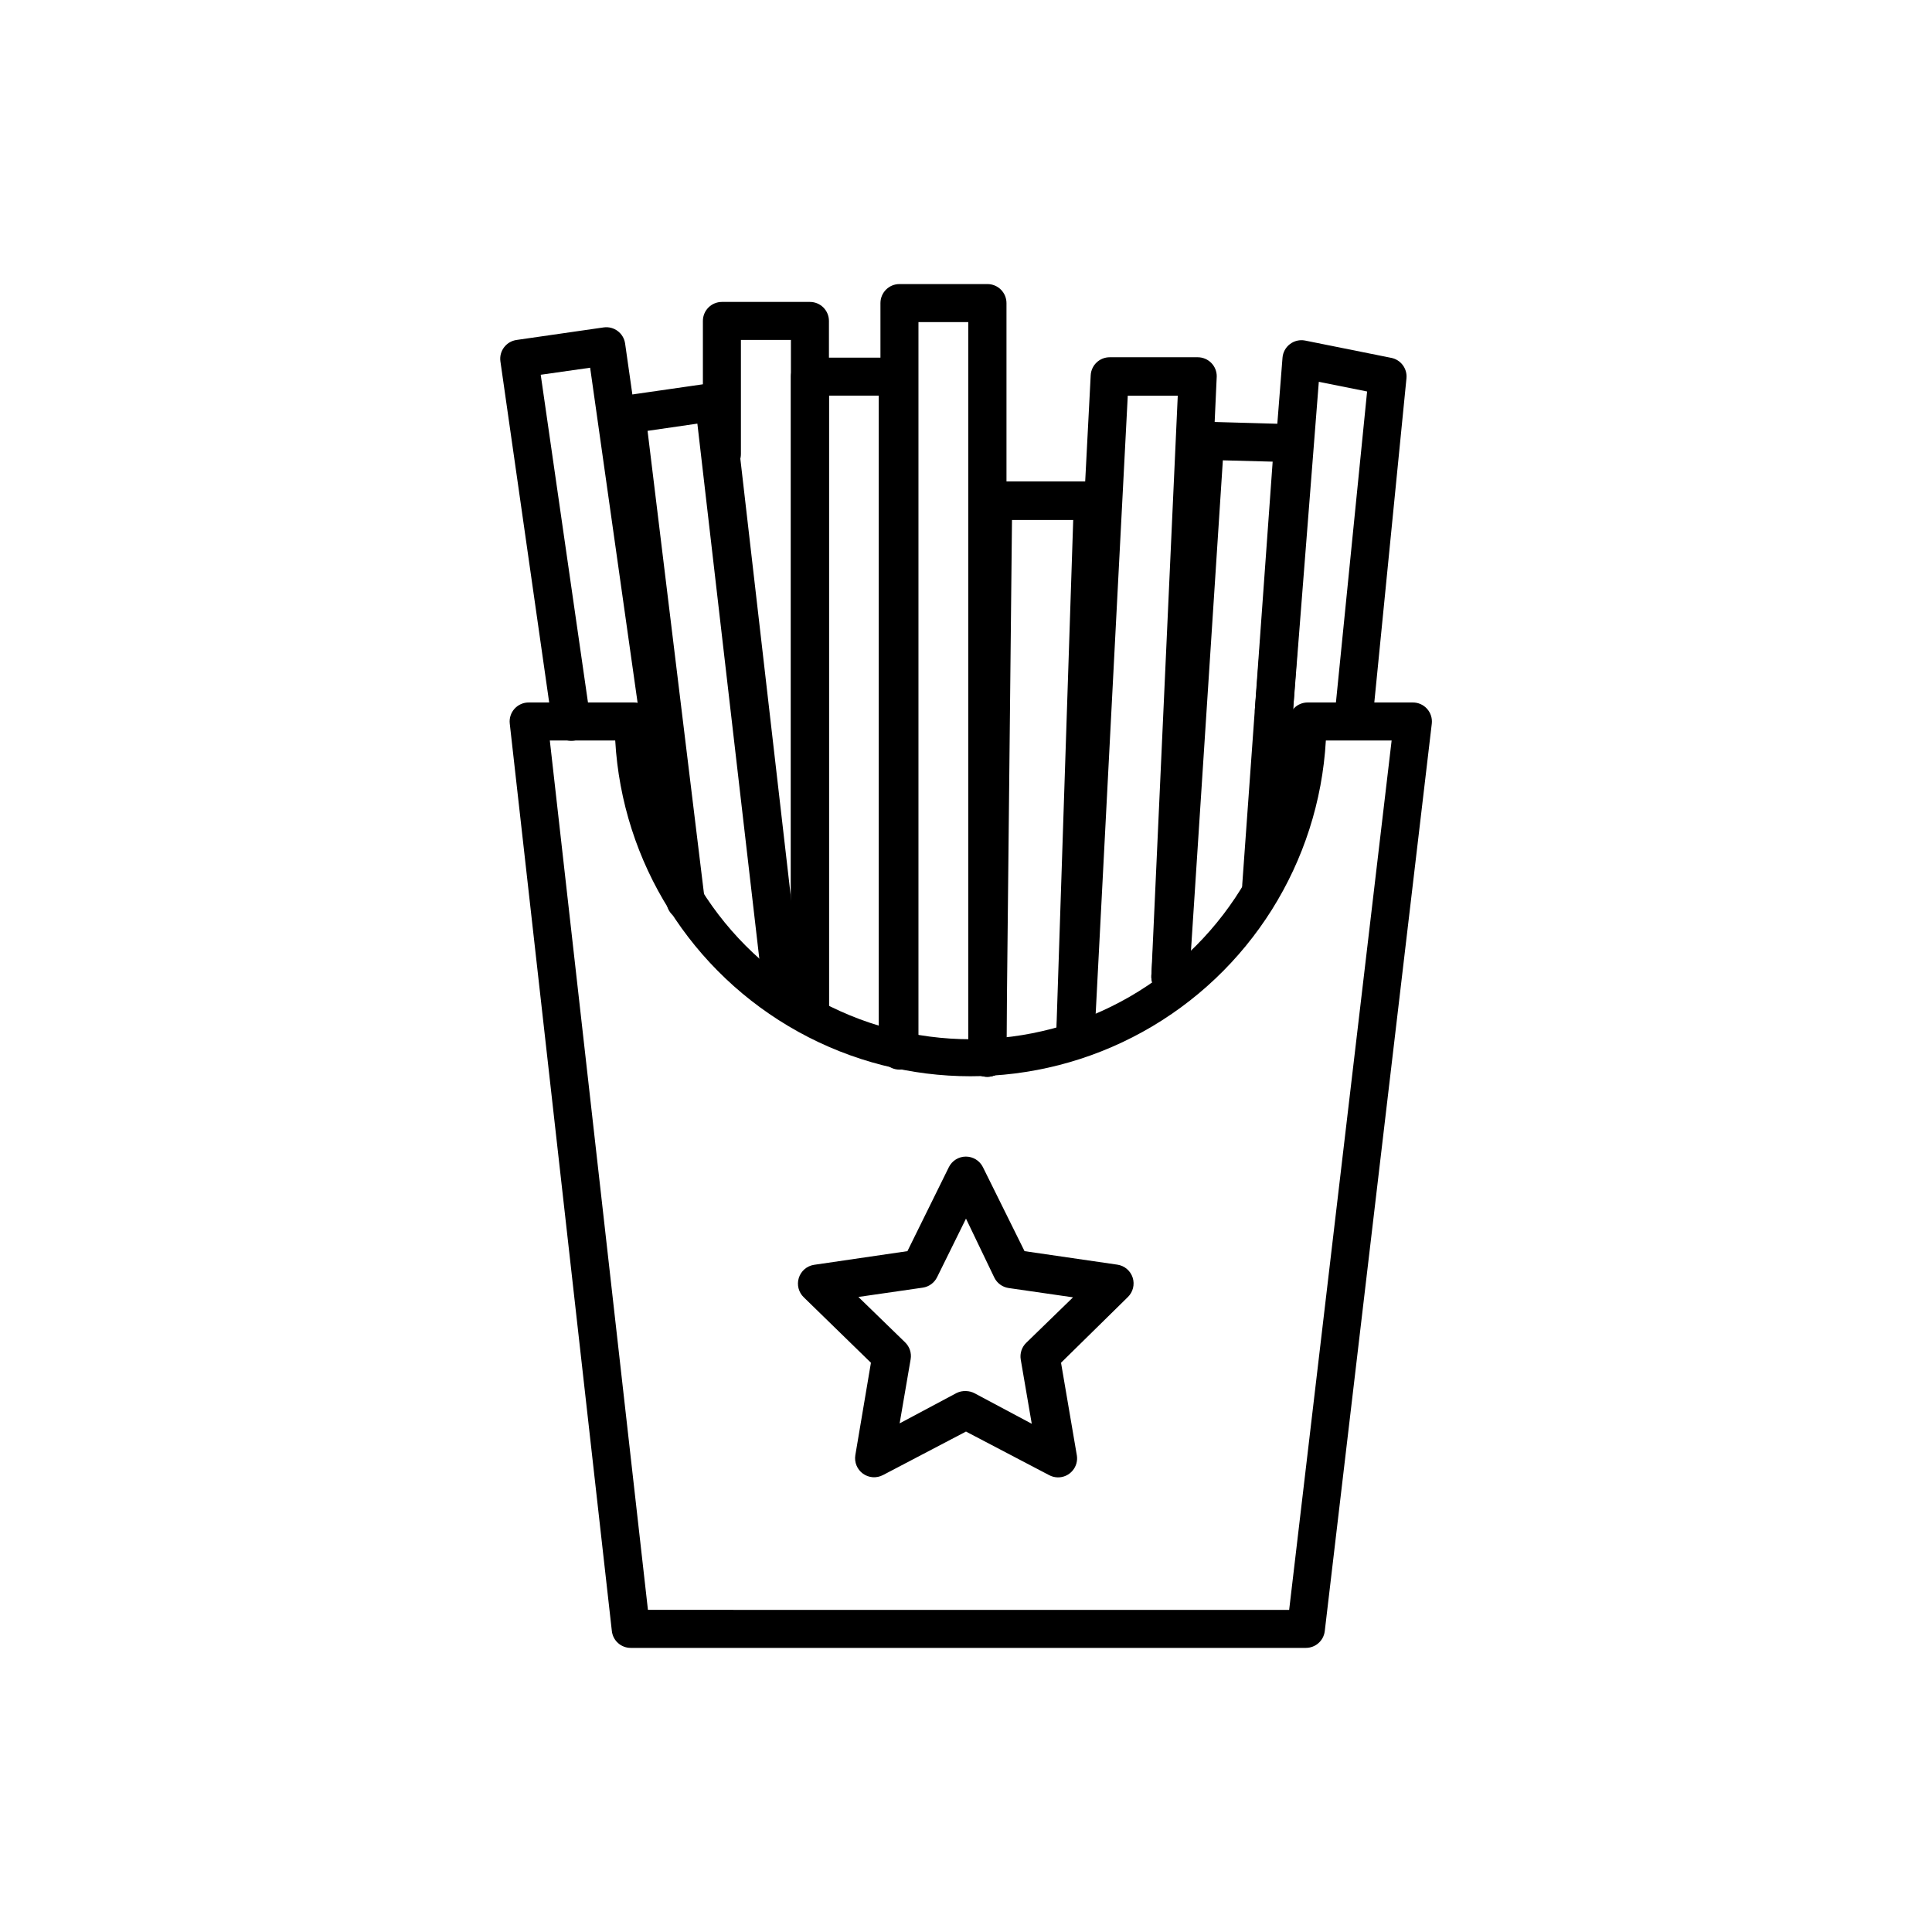
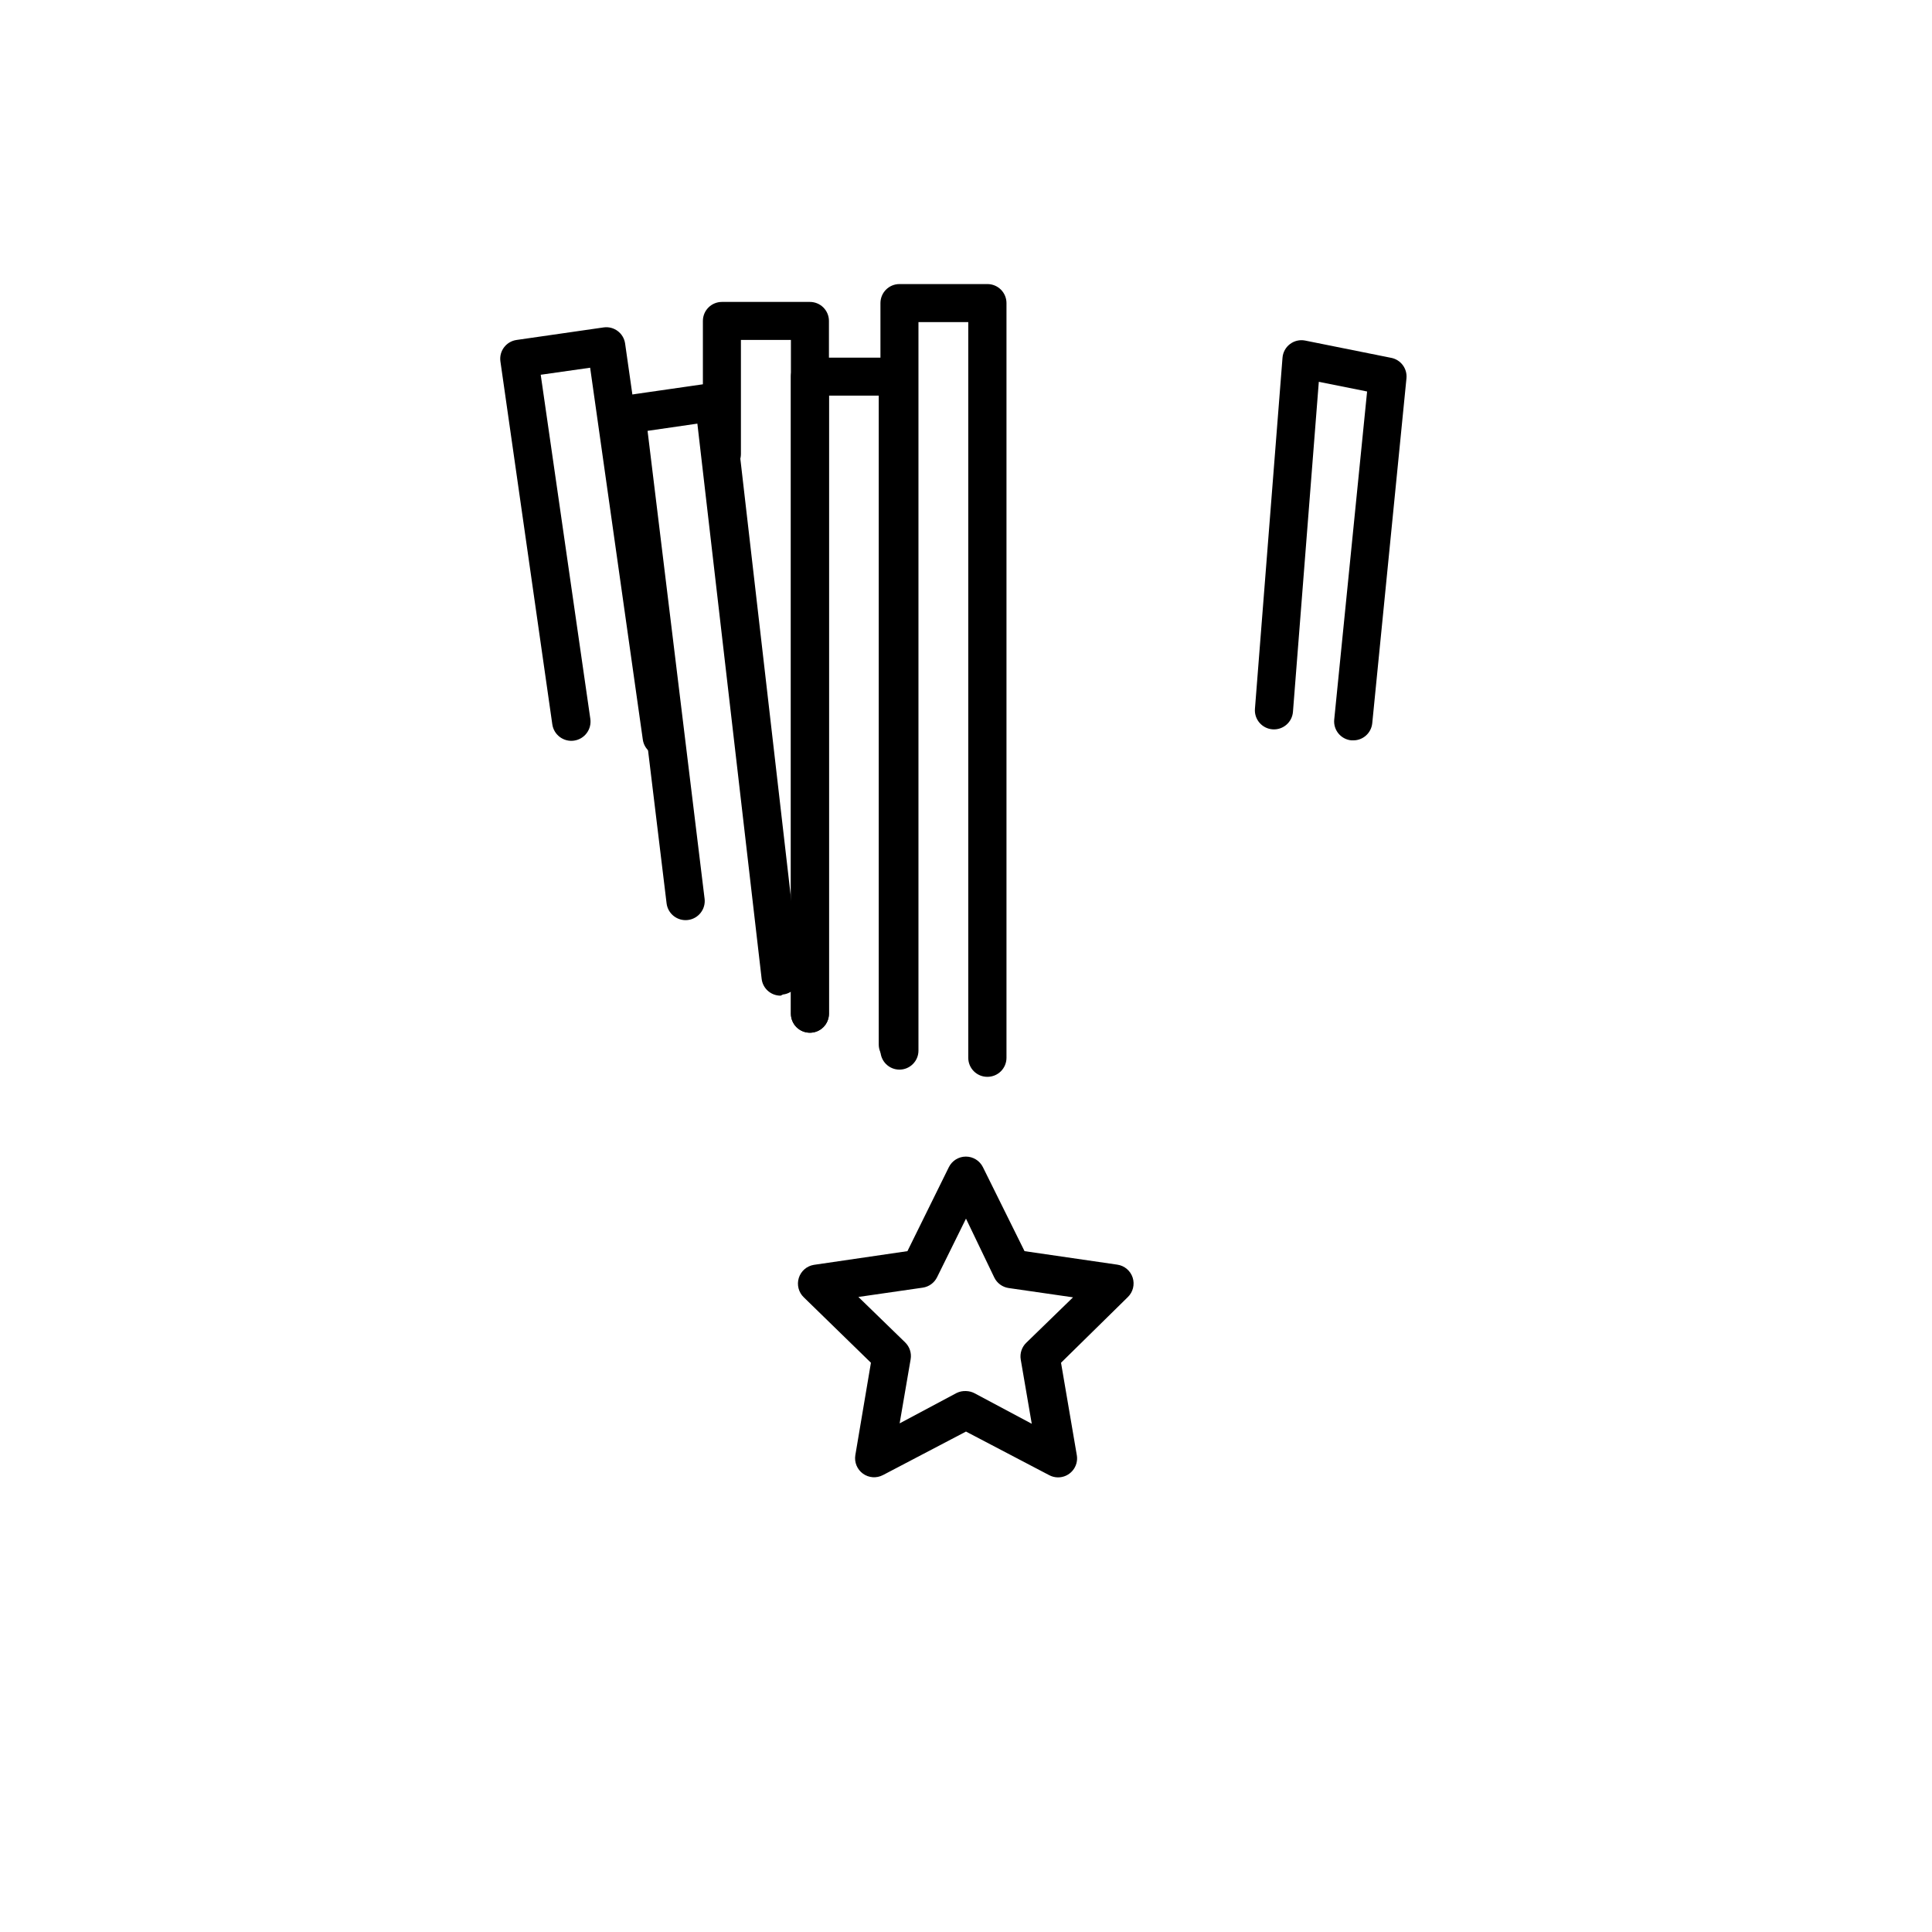
<svg xmlns="http://www.w3.org/2000/svg" fill="#000000" width="800px" height="800px" version="1.1" viewBox="144 144 512 512">
  <g>
-     <path d="m490.08 580.71h-178.9c-2.578 0.016-4.754-1.918-5.035-4.484l-27.055-240.47c-0.16-1.43 0.301-2.856 1.262-3.926 0.965-1.066 2.336-1.676 3.773-1.664h27.914c1.336 0 2.617 0.531 3.562 1.473 0.941 0.945 1.473 2.227 1.473 3.562 0 30.086 16.051 57.887 42.105 72.93 26.059 15.043 58.156 15.043 84.215 0 26.055-15.043 42.105-42.844 42.105-72.93 0-2.781 2.254-5.035 5.035-5.035h27.863c1.445-0.012 2.828 0.602 3.793 1.68 0.965 1.082 1.418 2.523 1.246 3.961l-28.367 240.52c-0.328 2.504-2.461 4.379-4.988 4.383zm-174.37-10.078 169.93 0.004 27.156-230.39-17.43-0.004c-1.836 32.375-20.176 61.535-48.559 77.215-28.383 15.684-62.828 15.684-91.211 0-28.383-15.68-46.723-44.84-48.555-77.215h-17.332z" />
    <path d="m405.64 429.37c-2.781 0-5.039-2.258-5.039-5.039v-194.97h-13.199v193.06c0 2.781-2.254 5.039-5.039 5.039-2.781 0-5.035-2.258-5.035-5.039v-198.1c0-2.781 2.254-5.039 5.035-5.039h23.328c1.336 0 2.617 0.531 3.562 1.477 0.945 0.945 1.477 2.227 1.477 3.562v200.01c0 1.344-0.539 2.633-1.496 3.582-0.953 0.945-2.25 1.469-3.594 1.457z" />
    <path d="m319.39 344.33c-2.531 0.023-4.688-1.828-5.039-4.332l-13.957-98.547-13.098 1.863 13.148 91.191c0.402 2.781-1.523 5.363-4.309 5.769-2.781 0.402-5.363-1.527-5.766-4.309l-13.754-96.18c-0.391-2.754 1.527-5.301 4.281-5.691l23.074-3.324c2.754-0.391 5.305 1.527 5.691 4.281l14.762 103.48c0.391 2.754-1.527 5.301-4.281 5.691z" />
-     <path d="m405.64 429.37c-2.781 0-5.039-2.258-5.039-5.039l1.562-147.72v0.004c0-2.785 2.258-5.039 5.039-5.039h26.449c1.336 0 2.617 0.531 3.562 1.477 0.945 0.941 1.477 2.227 1.477 3.562l-4.734 142.63v-0.004c0 1.34-0.531 2.621-1.477 3.562-0.945 0.945-2.227 1.477-3.562 1.477-2.785 0-5.039-2.254-5.039-5.039l4.535-137.44h-16.223l-1.512 142.73c-0.109 2.703-2.332 4.836-5.039 4.836z" />
-     <path d="m428.97 424.28h-0.254c-1.336-0.062-2.594-0.66-3.488-1.652-0.898-0.992-1.367-2.301-1.297-3.637l9.117-175.53c0.137-2.684 2.352-4.789 5.039-4.785h23.328c1.336 0 2.617 0.531 3.562 1.477 0.945 0.941 1.473 2.223 1.473 3.562l-7.254 159.35c-0.125 2.785-2.481 4.938-5.266 4.812-2.781-0.125-4.934-2.481-4.809-5.266l7-153.76h-13.25l-8.867 170.79c-0.207 2.621-2.402 4.641-5.035 4.633z" />
-     <path d="m454.16 407.86h-0.352c-2.766-0.191-4.859-2.574-4.684-5.344l9.27-142.07c0.184-2.641 2.387-4.691 5.039-4.684l23.277 0.656h-0.004c1.402-0.004 2.738 0.574 3.695 1.598 0.953 1.023 1.441 2.394 1.344 3.793l-8.465 117.34c-0.195 2.781-2.606 4.879-5.391 4.688-2.781-0.195-4.879-2.609-4.684-5.394l8.062-112.1-13.199-0.352-8.922 137.19c-0.184 2.625-2.356 4.668-4.988 4.688z" />
    <path d="m381.91 425.84c-2.781 0-5.035-2.254-5.035-5.039v-171.95h-13.199v163.79c0 2.781-2.258 5.039-5.039 5.039-2.785 0-5.039-2.258-5.039-5.039v-168.83c0-2.781 2.254-5.035 5.039-5.035h23.328-0.004c1.336 0 2.617 0.527 3.562 1.473 0.945 0.945 1.477 2.227 1.477 3.562v176.99c0 1.348-0.539 2.637-1.492 3.582-0.957 0.945-2.25 1.469-3.598 1.457z" />
    <path d="m358.64 417.68c-2.785 0-5.039-2.258-5.039-5.039v-178.55h-13.25v30.23c0 2.781-2.254 5.035-5.039 5.035-2.781 0-5.039-2.254-5.039-5.035v-35.27c0-2.781 2.258-5.035 5.039-5.035h23.328c1.336 0 2.617 0.527 3.562 1.473 0.945 0.945 1.477 2.227 1.477 3.562v183.59c0 1.336-0.531 2.617-1.477 3.562-0.945 0.945-2.227 1.477-3.562 1.477z" />
    <path d="m350.88 407.86c-2.582 0.016-4.758-1.922-5.039-4.484l-17.031-147.11-13.199 1.914 15.113 123.99h0.004c0.332 2.781-1.652 5.309-4.434 5.641-2.785 0.336-5.312-1.648-5.644-4.434l-15.617-128.87c-0.359-2.738 1.551-5.254 4.281-5.644l23.074-3.324c2.754-0.391 5.305 1.527 5.695 4.281l1.461 10.078 16.375 142.07h-0.004c0.156 1.328-0.223 2.664-1.055 3.715-0.832 1.051-2.047 1.723-3.379 1.875z" />
    <path d="m502.62 340.2h-0.504c-2.769-0.266-4.797-2.723-4.535-5.492l8.715-86.957-12.797-2.57-6.852 87.465c-0.223 2.781-2.656 4.856-5.441 4.633-2.781-0.223-4.856-2.656-4.633-5.441l7.305-93.051c0.117-1.434 0.836-2.746 1.984-3.609 1.145-0.867 2.602-1.203 4.012-0.926l22.824 4.586-0.004-0.004c2.547 0.508 4.289 2.863 4.031 5.441l-9.066 91.391c-0.262 2.586-2.441 4.551-5.039 4.535z" />
    <path d="m424.33 535.52c-0.809-0.012-1.605-0.219-2.316-0.605l-22.016-11.535-22.016 11.539-0.004-0.004c-1.691 0.887-3.742 0.738-5.289-0.383s-2.328-3.019-2.016-4.906l4.133-24.484-17.785-17.332c-1.383-1.32-1.898-3.309-1.332-5.133 0.566-1.828 2.117-3.176 4.004-3.481l24.785-3.629 10.984-22.27c0.852-1.711 2.598-2.789 4.508-2.789s3.656 1.078 4.508 2.789l11.035 22.27 24.586 3.578c1.902 0.273 3.484 1.609 4.074 3.441 0.586 1.832 0.082 3.84-1.305 5.172l-17.684 17.383 4.18 24.484h0.004c0.254 1.477-0.16 2.992-1.137 4.129-0.973 1.141-2.402 1.789-3.902 1.766zm-24.332-22.875c0.809 0.016 1.602 0.223 2.316 0.605l15.113 8.062-2.922-17.027v-0.004c-0.27-1.625 0.277-3.281 1.461-4.43l12.395-12.043-17.078-2.469c-1.641-0.246-3.051-1.281-3.781-2.769l-7.504-15.621-7.656 15.516-0.004 0.004c-0.727 1.488-2.141 2.523-3.777 2.769l-17.078 2.469 12.395 12.043h-0.004c1.184 1.148 1.73 2.805 1.461 4.434l-2.922 17.027 15.113-8.062h0.004c0.766-0.371 1.613-0.547 2.469-0.504z" />
  </g>
</svg>